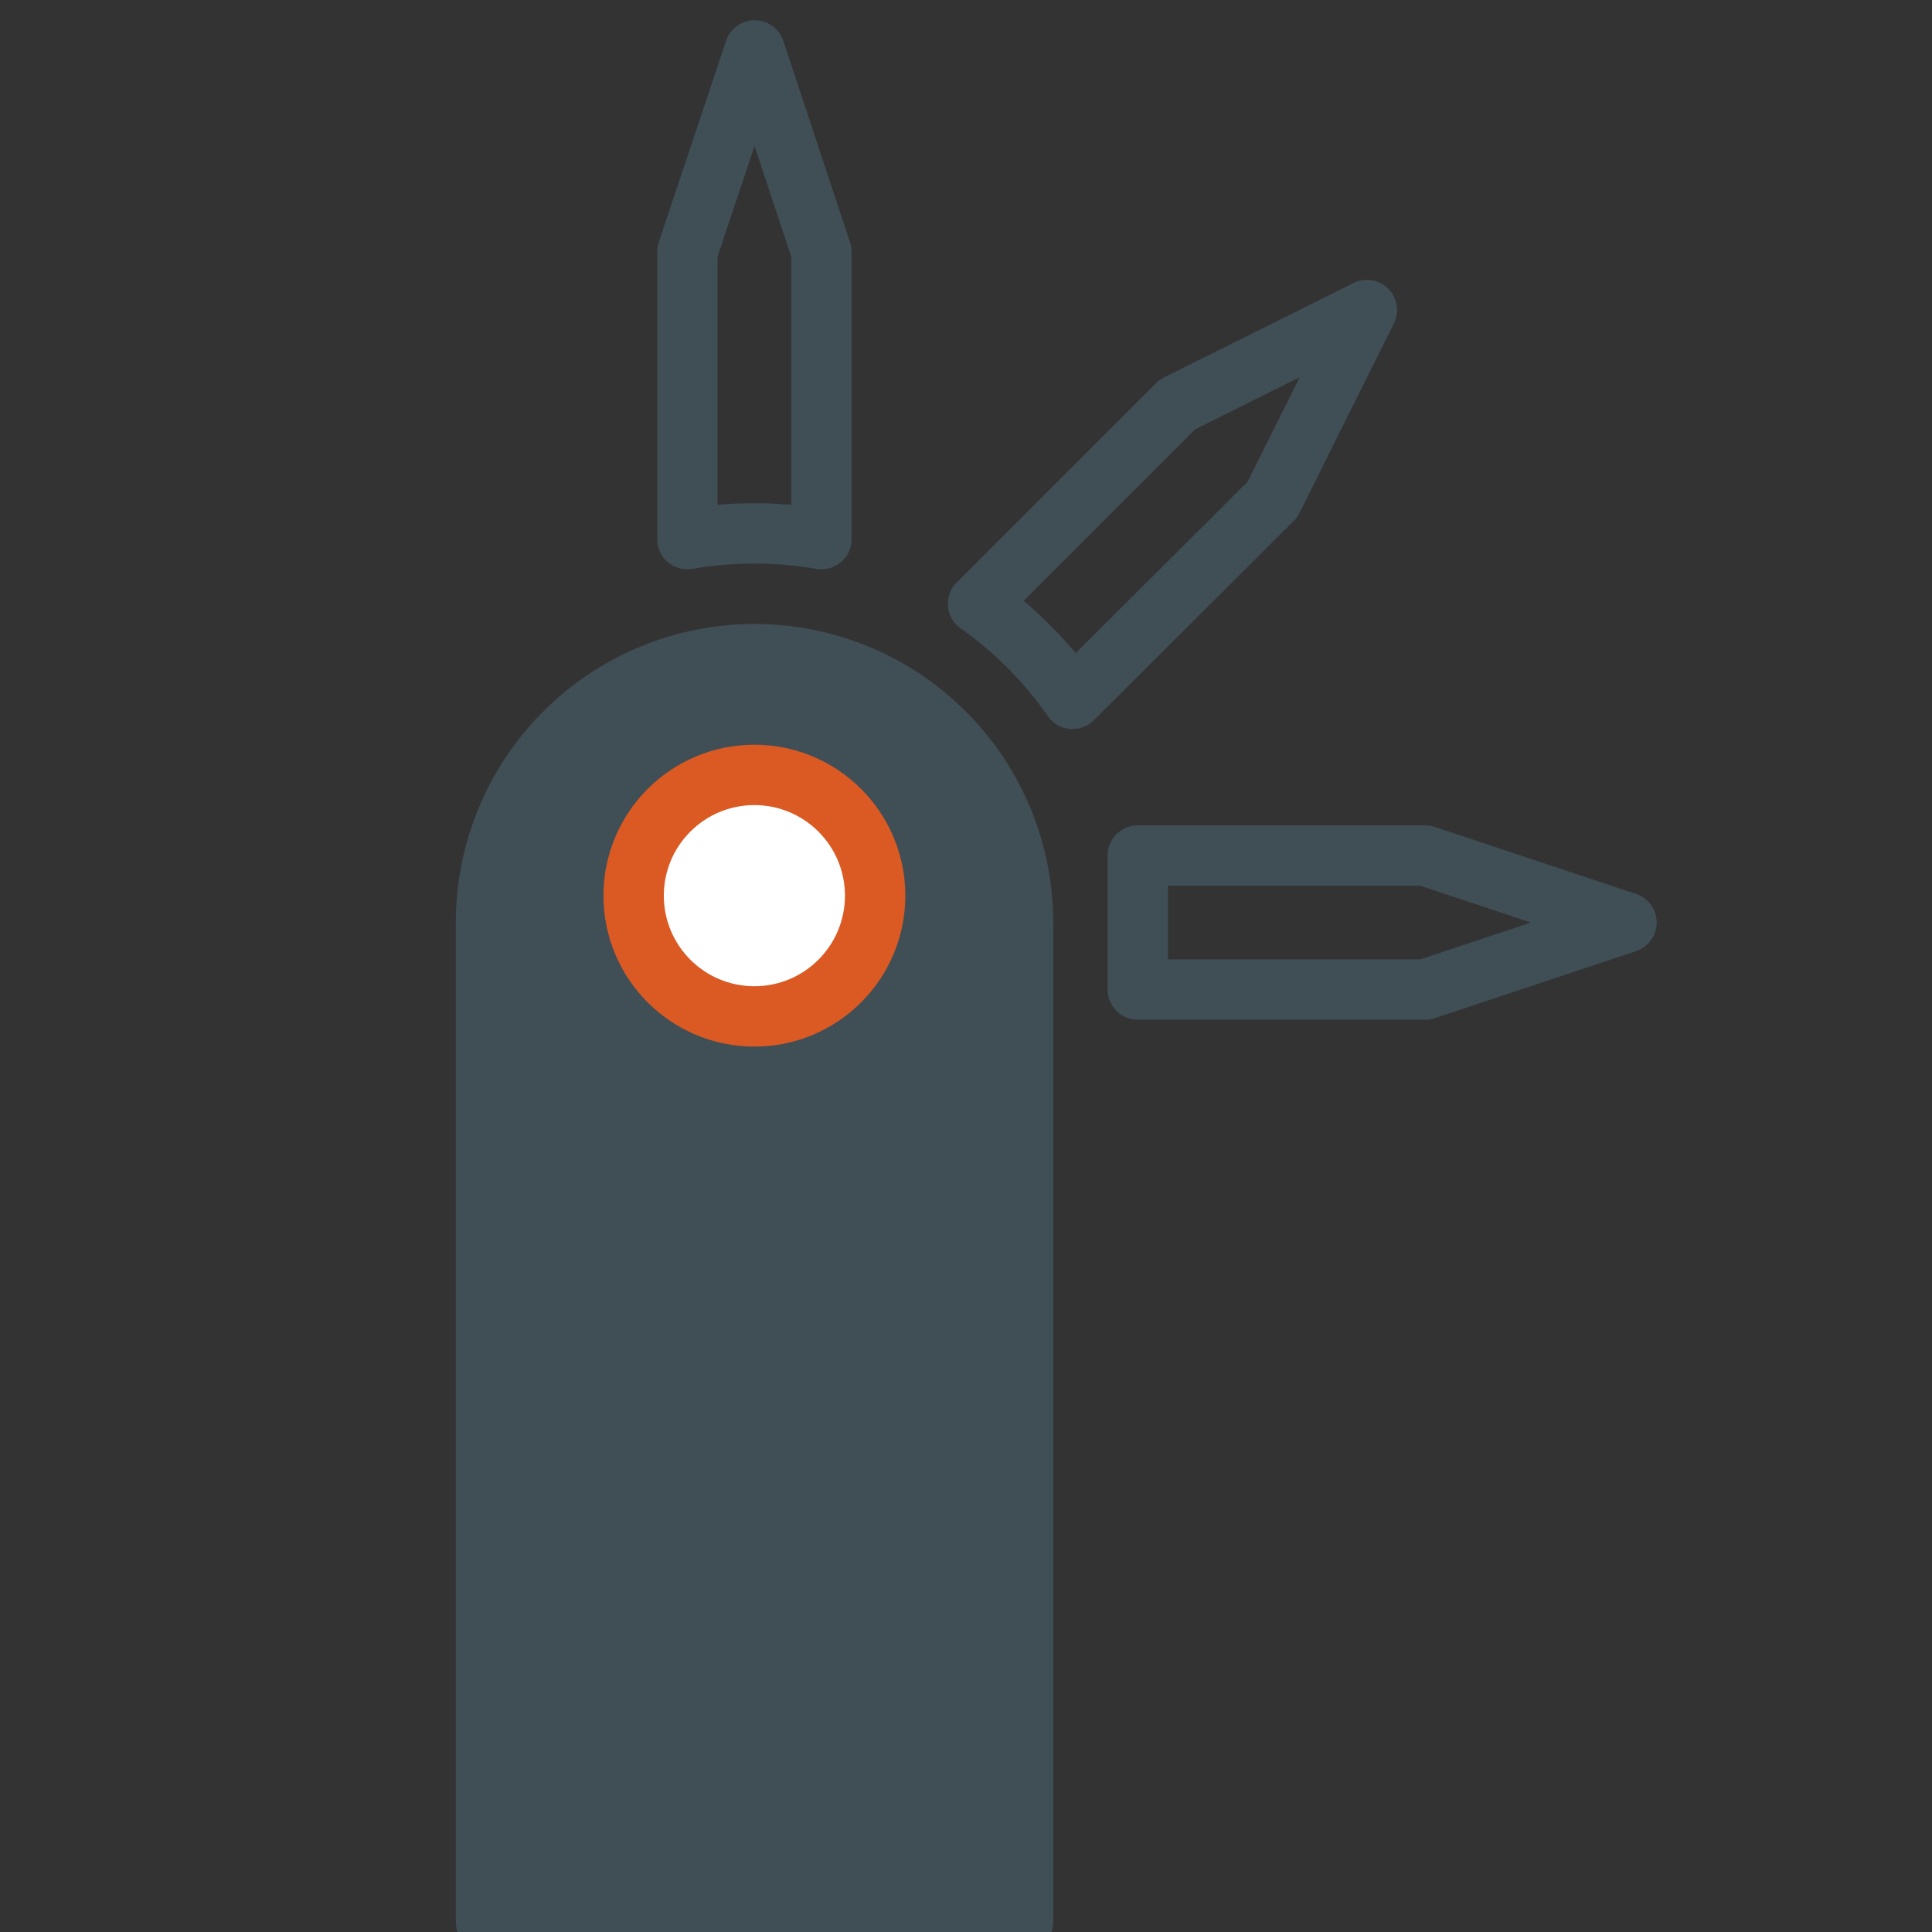
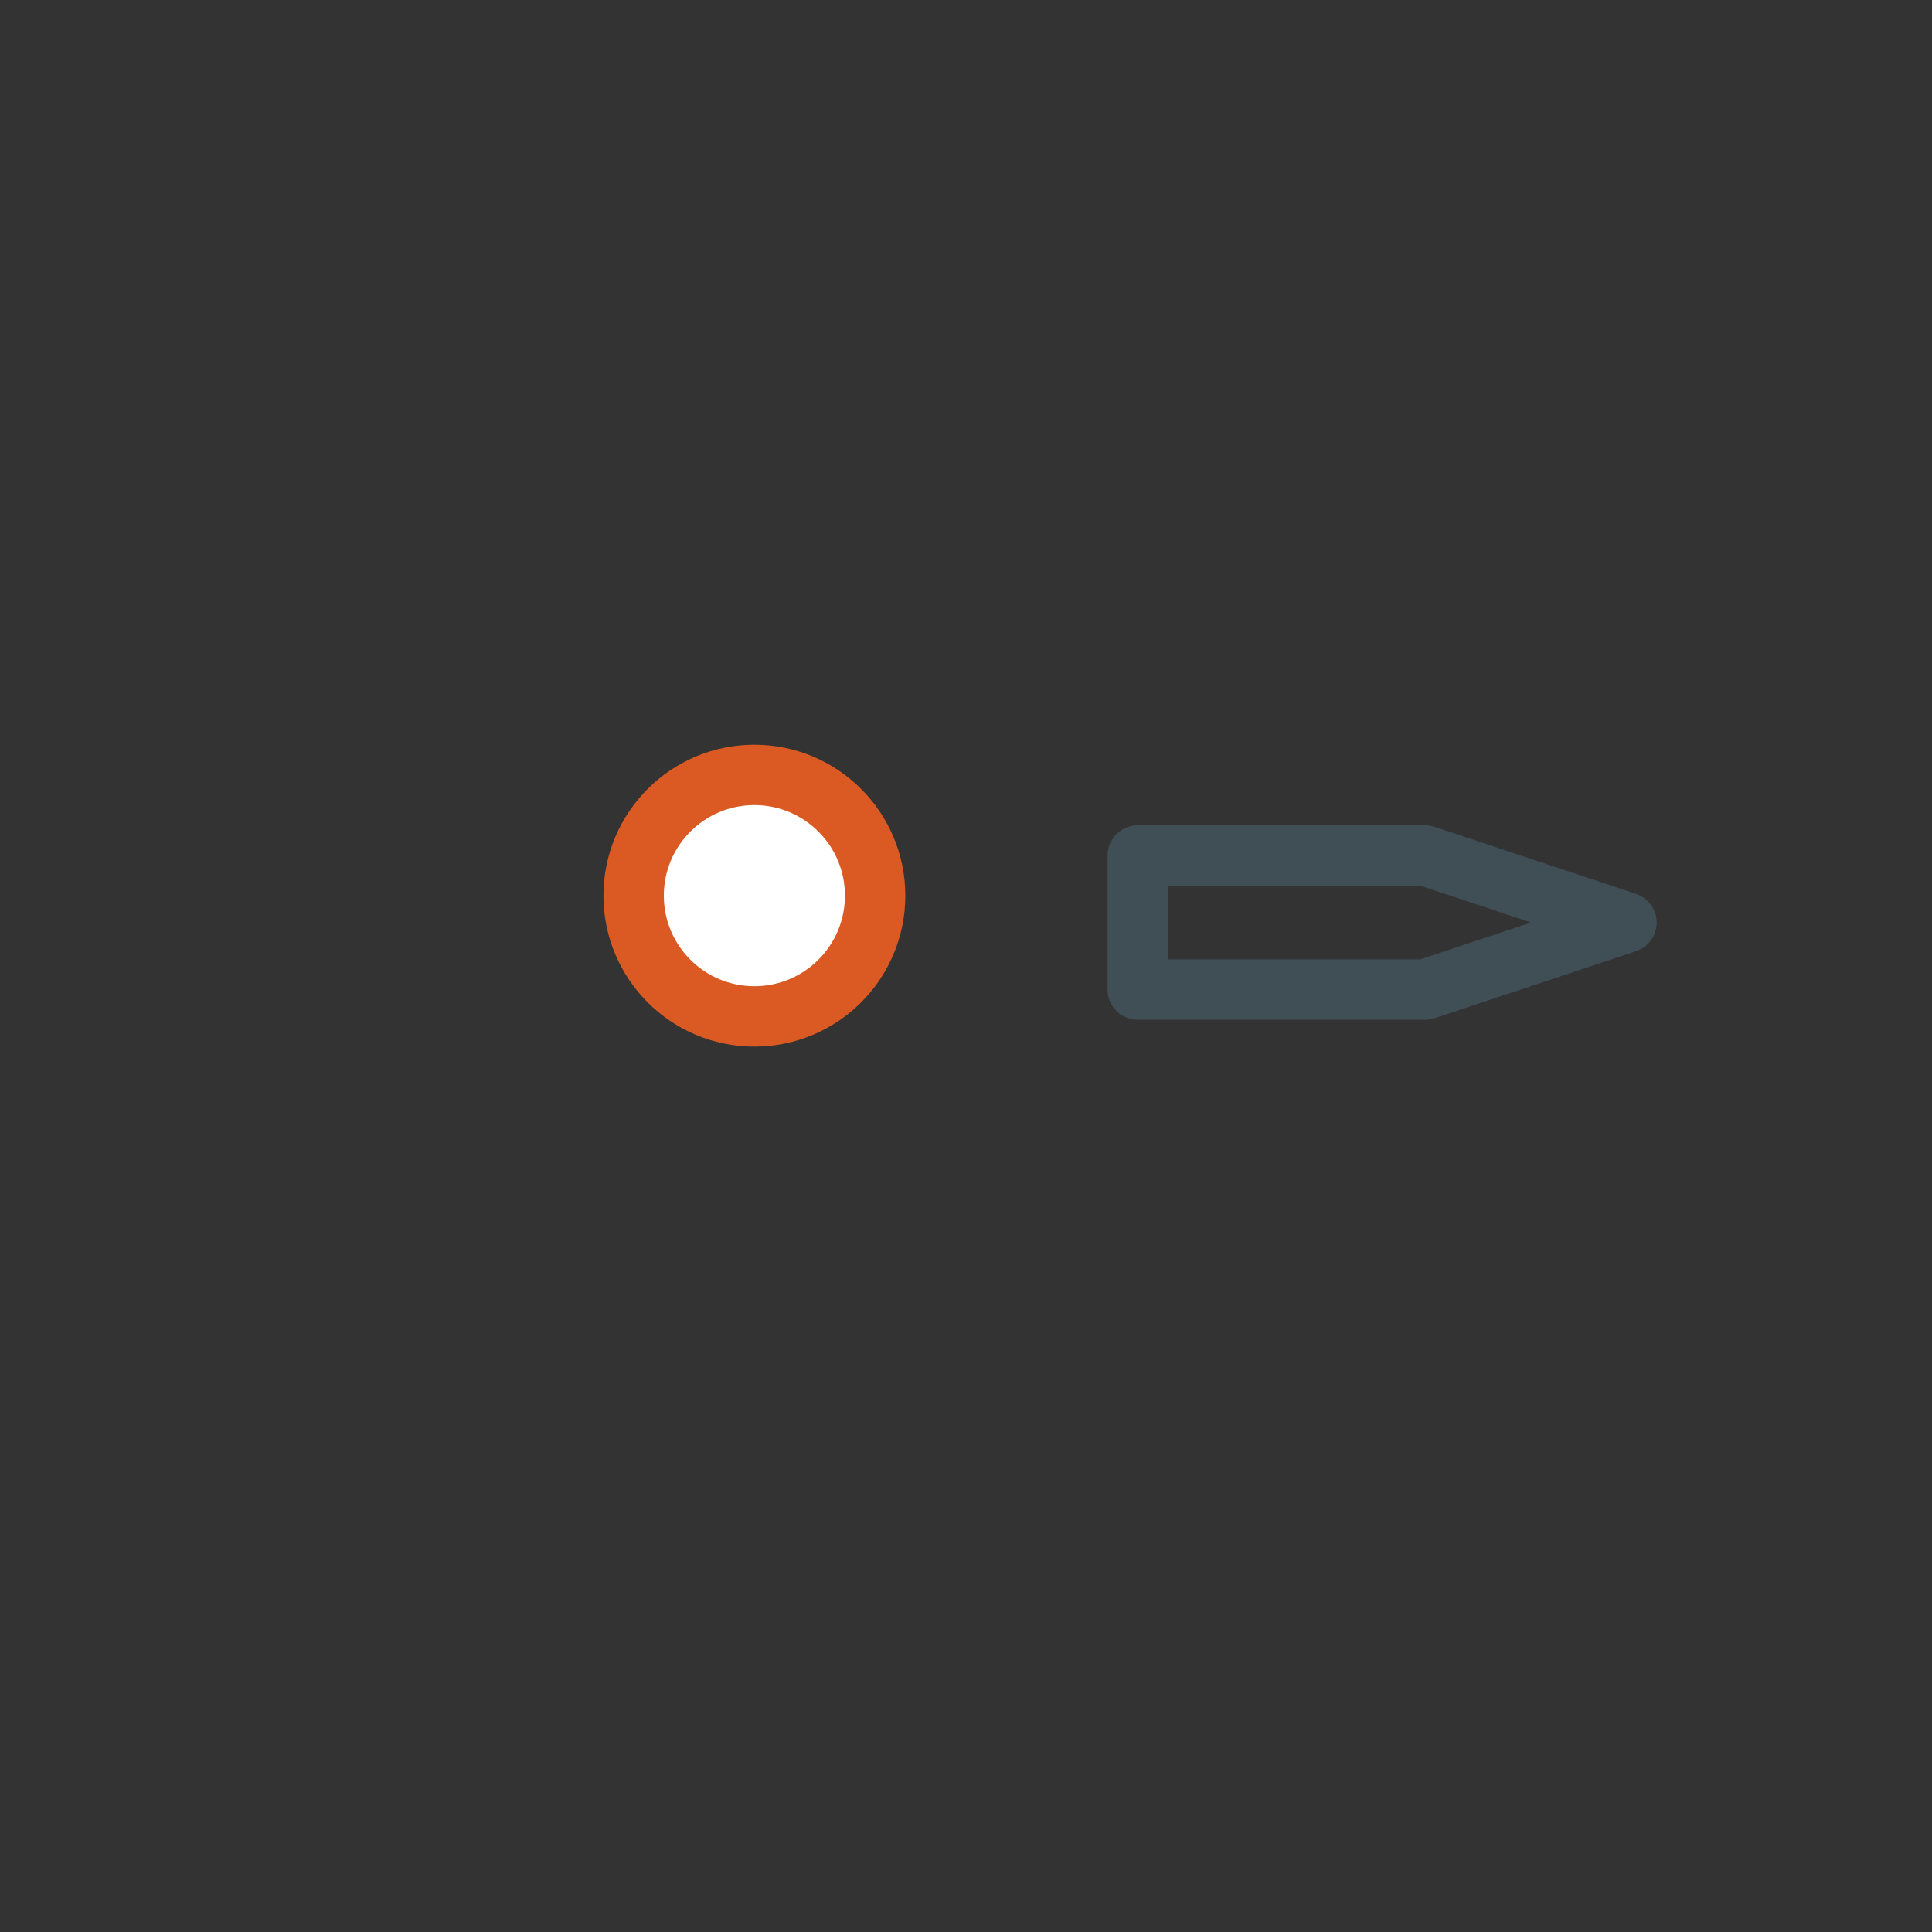
<svg xmlns="http://www.w3.org/2000/svg" id="Layer_1" data-name="Layer 1" viewBox="0 0 64 64">
  <rect x="0" y="0" width="64" height="64" fill="#333333" stroke="none" />
  <defs>
    <style>.cls-1{fill:#404e55;}.cls-1,.cls-3{stroke:#404e55;}.cls-1,.cls-2,.cls-3{stroke-linecap:round;stroke-linejoin:round;stroke-width:2px;}.cls-2{fill:#fff;stroke:#db5a23;}.cls-3{fill:none;}</style>
  </defs>
-   <path class="cls-1" d="M25,21.67h0a8.89,8.89,0,0,1,8.89,8.89V63.67a0,0,0,0,1,0,0H16.1a0,0,0,0,1,0,0V30.56A8.89,8.89,0,0,1,25,21.67Z" />
  <circle class="cls-2" cx="24.99" cy="29.67" r="4" />
-   <path class="cls-3" d="M22.77,17.86a13.06,13.06,0,0,1,4.44,0V8.34L25,1.67,22.77,8.34Z" />
  <polygon class="cls-3" points="37.69 28.34 47.21 28.34 53.88 30.56 47.21 32.78 37.69 32.78 37.69 28.34" />
-   <path class="cls-3" d="M32.4,20,39,13.4l6.28-3.13-3.13,6.28-6.62,6.6A12.79,12.79,0,0,0,32.4,20Z" />
</svg>